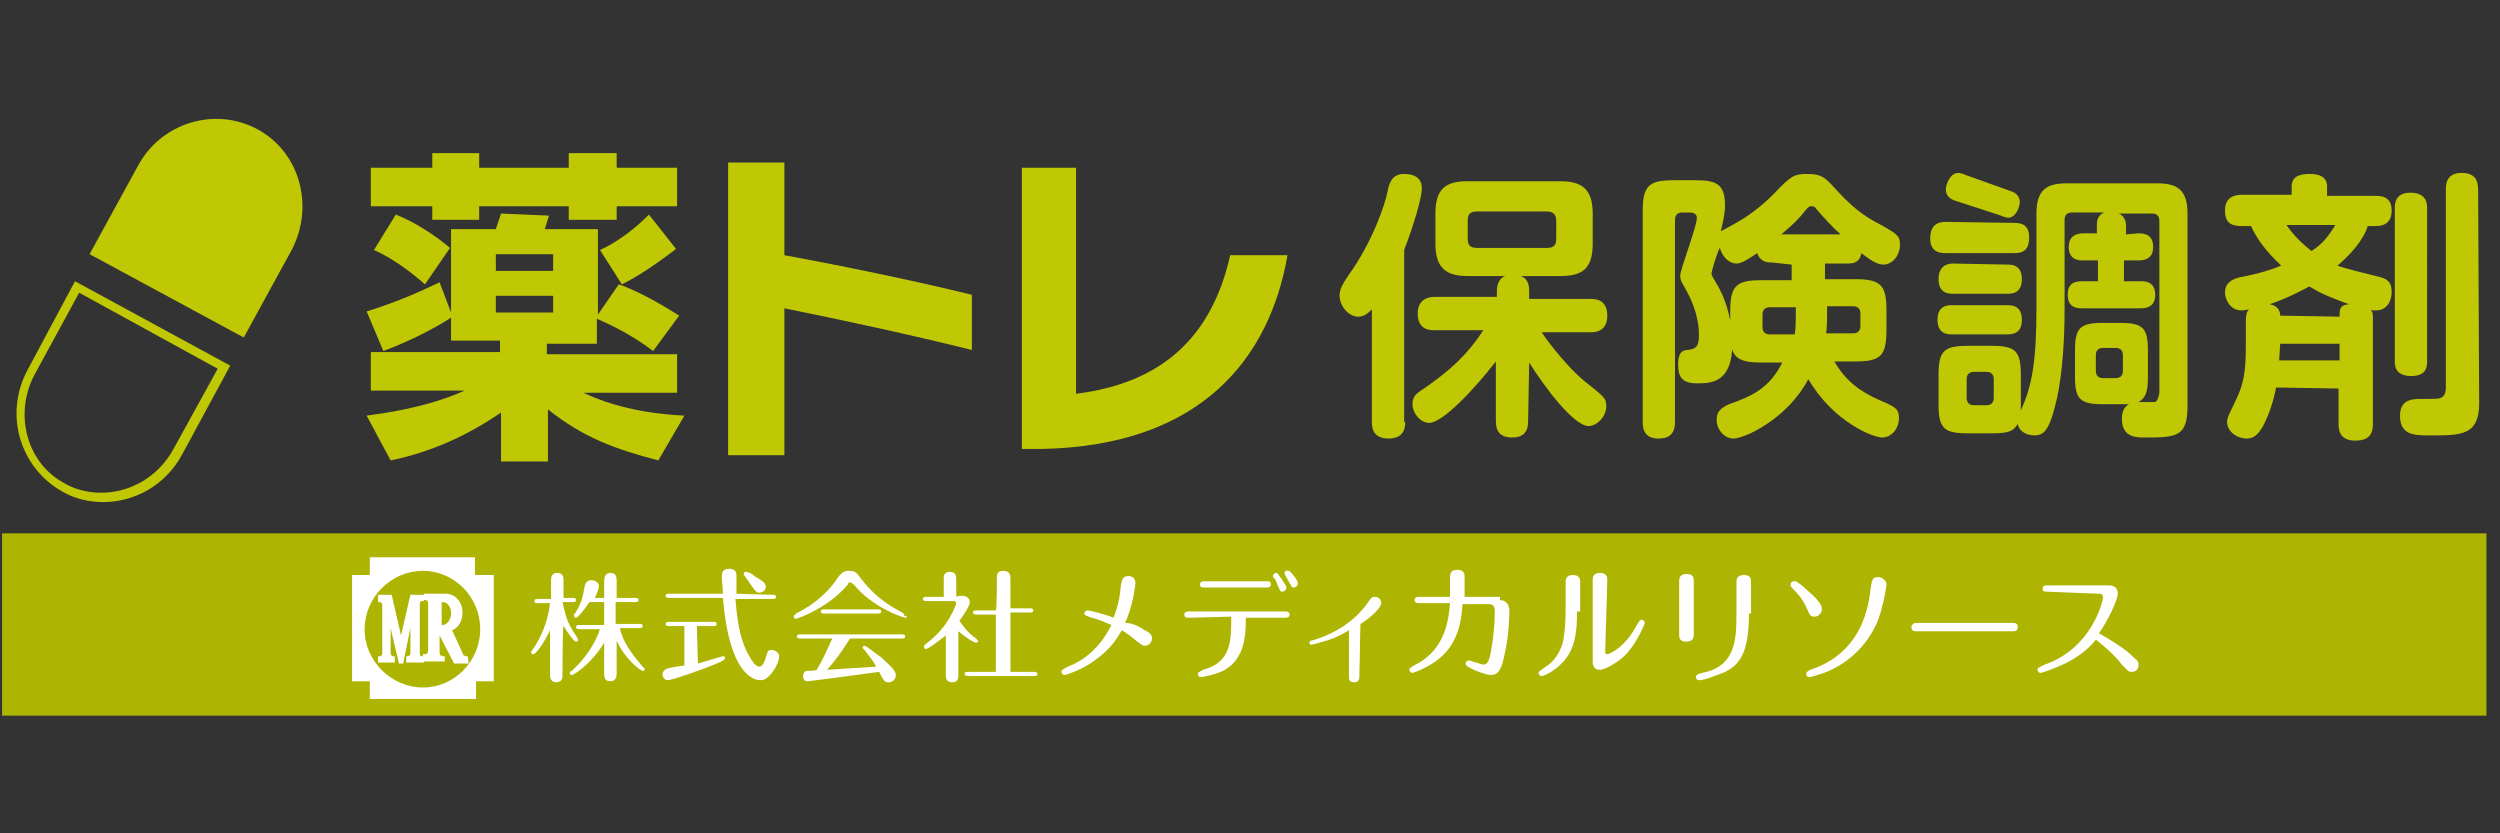
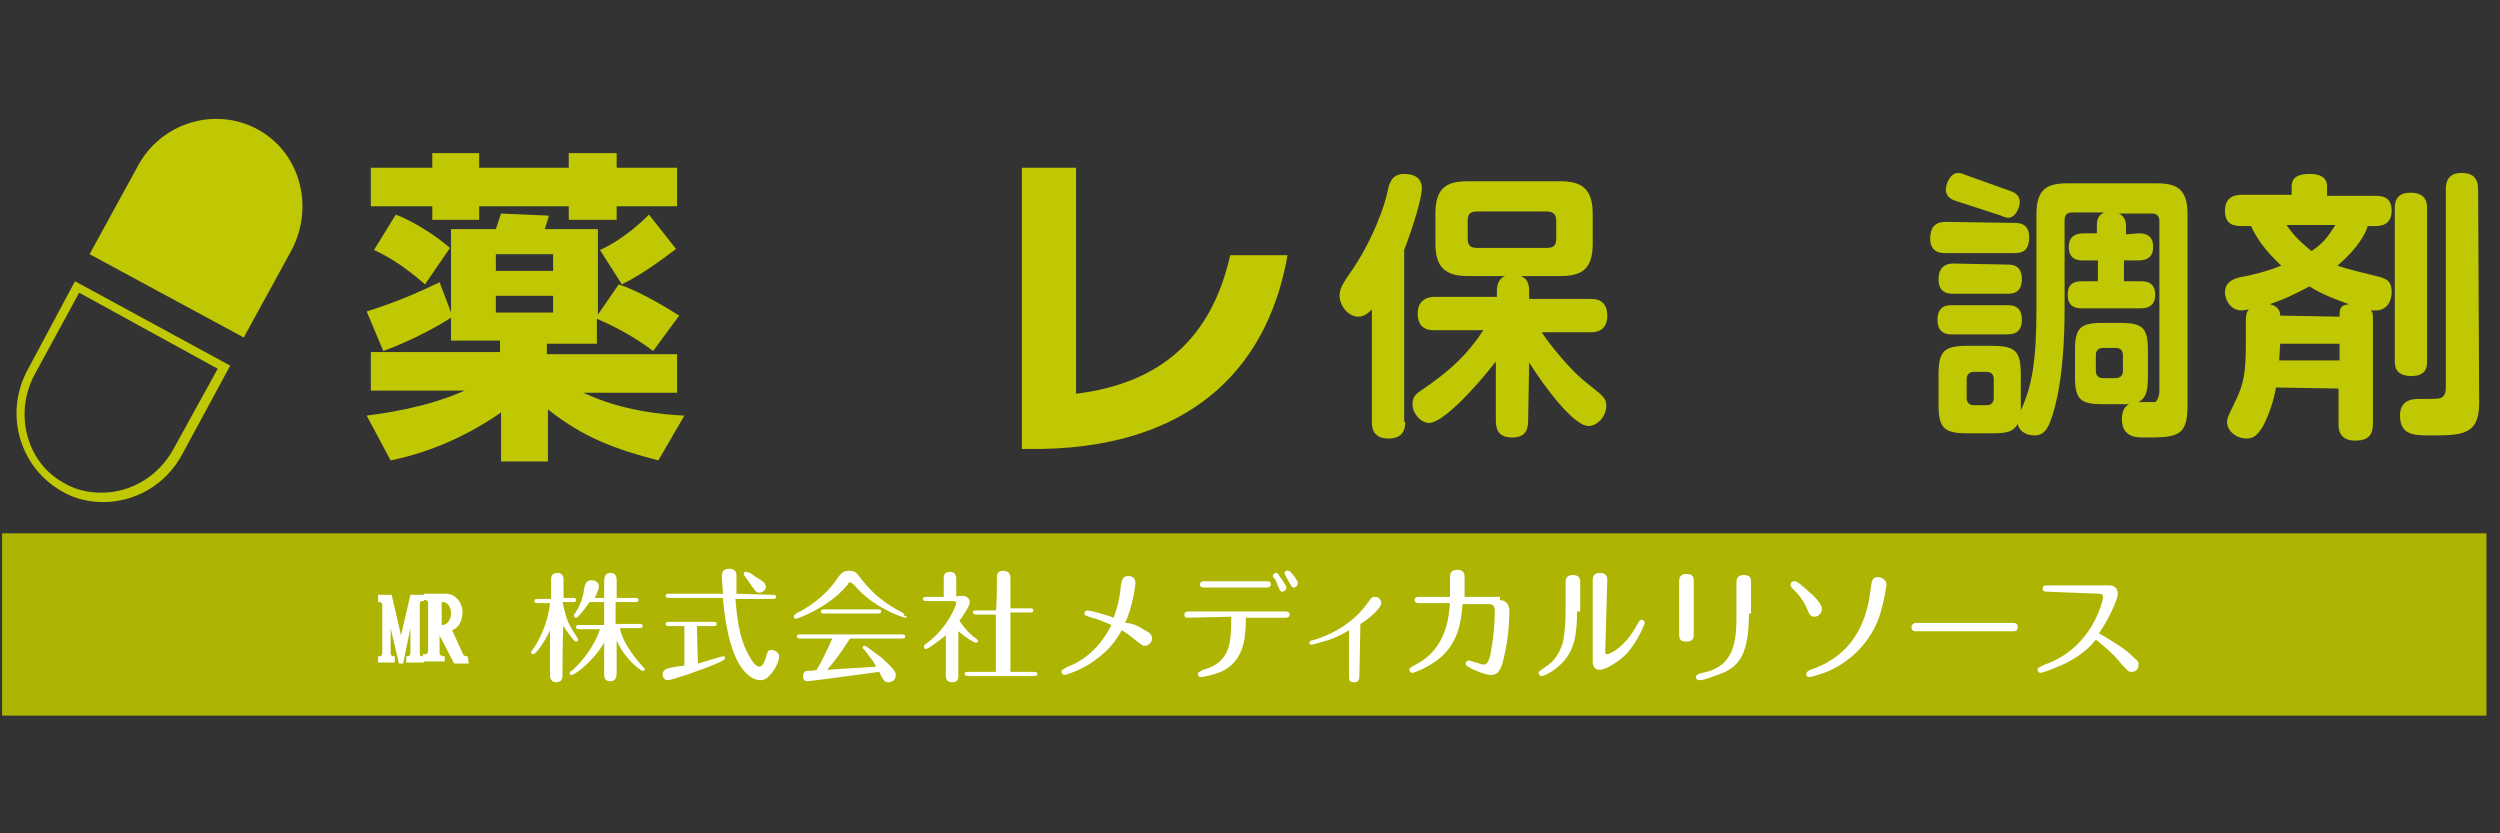
<svg xmlns="http://www.w3.org/2000/svg" version="1.1" id="レイヤー_1" x="0px" y="0px" width="240px" height="80px" viewBox="0 0 240 80" style="enable-background:new 0 0 240 80;" xml:space="preserve">
  <rect x="0" y="0" width="240" height="80" fill="#333333" stroke="none" />
  <style type="text/css">
	.st0{fill:none;stroke:#F29600;stroke-linecap:round;stroke-miterlimit:10;}
	.st1{fill:#F29600;}
	
		.st2{fill:none;stroke:url(#SVGID_00000096043712748003018480000014782647990119865509_);stroke-width:0.709;stroke-linecap:round;stroke-miterlimit:10;}
	.st3{fill:#004492;}
	.st4{fill:none;stroke:#37A0DA;stroke-width:0.709;stroke-linecap:round;stroke-miterlimit:10;}
	.st5{fill:#37A0DA;}
	.st6{fill:none;stroke:#00BECA;stroke-linecap:round;stroke-miterlimit:10;}
	.st7{fill:#00BECA;}
	.st8{fill:none;stroke:#00695F;stroke-width:0.709;stroke-linecap:round;stroke-miterlimit:10;}
	.st9{fill:#00695F;}
	.st10{fill:#939494;}
	.st11{fill:#036EB7;}
	.st12{fill:url(#SVGID_00000002358367008406620530000003577868055521304199_);}
	.st13{fill:url(#SVGID_00000061471439818242292360000015392916631940741816_);}
	.st14{fill:url(#SVGID_00000112632459462648647250000002759407564981609654_);}
	.st15{fill:url(#SVGID_00000169537815962116313720000004932327733400335767_);}
	.st16{fill:url(#SVGID_00000068666959295135416940000009867654657580339641_);}
	.st17{fill:url(#SVGID_00000092439760786577562830000012542923417850070714_);}
	.st18{fill:url(#SVGID_00000031166709763069843850000004224895651674238398_);}
	.st19{fill:url(#SVGID_00000041980662982688575430000006962478794028874420_);}
	.st20{fill:#0068B6;}
	.st21{fill:#9E9E9F;}
	.st22{fill:#4C4948;}
	.st23{fill:#D3A900;}
	.st24{fill:#231815;}
	.st25{fill:#4C98C0;}
	.st26{fill:#5DB6E7;}
	.st27{fill:#F9BE00;}
	.st28{fill:#FABE00;}
	.st29{fill:#002C7D;}
	.st30{fill:url(#SVGID_00000166656234544752140870000013389229321801339034_);}
	.st31{fill:url(#SVGID_00000173161788034265985320000002318375501252661939_);}
	.st32{fill:url(#SVGID_00000085231944925600633860000002599686519932083115_);}
	.st33{fill:url(#SVGID_00000167354882494560610010000017065539358858793363_);}
	.st34{fill:url(#SVGID_00000118367032232905409530000006405432534587277977_);}
	.st35{fill:url(#SVGID_00000137819418091418227790000015479351392116433028_);}
	.st36{fill:#F39800;}
	.st37{fill:#FFFFFF;}
	.st38{clip-path:url(#SVGID_00000046308680797260140730000017661709498959847862_);}
	.st39{fill-rule:evenodd;clip-rule:evenodd;fill:#4E93C9;}
	.st40{fill-rule:evenodd;clip-rule:evenodd;fill:#5294C7;}
	.st41{fill:none;stroke:#22ABA3;stroke-linecap:round;stroke-linejoin:round;}
	.st42{fill:none;stroke:#22ABA3;stroke-linecap:round;}
	.st43{fill:none;stroke:#4E93C9;stroke-linecap:round;stroke-linejoin:round;}
	.st44{fill:none;stroke:#4E93C9;stroke-linecap:round;}
	.st45{clip-path:url(#SVGID_00000018945972553715804600000010574725411266452371_);}
	.st46{fill:none;stroke:#FFFFFF;stroke-width:0.567;stroke-miterlimit:10;}
	.st47{fill:none;stroke:#FFFFFF;stroke-width:0.567;stroke-linecap:round;stroke-linejoin:round;stroke-miterlimit:10;}
	.st48{fill:#D7A400;}
	.st49{fill:#82C1EA;}
	.st50{fill:none;stroke:#82C1EA;stroke-linecap:round;stroke-linejoin:round;stroke-miterlimit:10;}
	.st51{fill:none;stroke:#EE86A1;stroke-width:1.5;stroke-linecap:round;stroke-linejoin:round;stroke-miterlimit:10;}
	.st52{fill:#D4A900;}
	.st53{fill:none;stroke:#FFFFFF;stroke-width:0.5;stroke-linecap:round;stroke-linejoin:round;stroke-miterlimit:10;}
	.st54{fill:none;stroke:#D4A900;stroke-width:1.5;stroke-linecap:round;stroke-linejoin:round;stroke-miterlimit:10;}
	.st55{fill:none;stroke:#FFFFFF;stroke-width:0.75;stroke-linecap:round;stroke-linejoin:round;stroke-miterlimit:10;}
	.st56{fill:none;stroke:#D4A900;stroke-width:1.5;stroke-miterlimit:10;}
	.st57{fill:none;stroke:#D4A900;stroke-width:1.75;stroke-miterlimit:10;}
	.st58{fill:#FFFFFF;stroke:#FFFFFF;stroke-width:0.5;stroke-linecap:round;stroke-linejoin:round;stroke-miterlimit:10;}
	.st59{fill:#FFFFFF;stroke:#FFFFFF;stroke-width:0.1;stroke-linecap:round;stroke-linejoin:round;stroke-miterlimit:10;}
	.st60{fill:#ADADAD;}
	.st61{fill:#3F8BFA;}
	.st62{fill:none;stroke:#E0E0E0;}
	.st63{fill:#929293;}
	.st64{fill:#ABABAB;}
	.st65{fill:#AAC507;}
	.st66{fill:#C0C804;}
	.st67{fill:#ADB502;}
</style>
  <g id="yakutore_x5F_mr_00000006685405792831651740000005352854473772892339_">
    <g>
      <g>
        <path class="st66" d="M43.3,30.5c-1.4,0.9-3.8,2.2-6.5,3.2l-1.6-3.8c3.2-1,5.3-2,7-2.8l1.1,2.9v-8h4.3c0.2-0.6,0.4-1.2,0.5-1.5     l4.6,0.2c-0.1,0.3-0.2,0.7-0.4,1.3h5.1v8.2l2-2.9c2.1,0.7,4.7,2.3,5.8,3l-2.5,3.4c-2.2-1.7-4.7-2.8-5.4-3.1v2.4h-4.8V34H65v3.7     H56c3.8,1.8,7.8,2.1,9.7,2.2l-2.5,4.3C59,43.1,56,42,52.6,39.3v5h-4.5v-4.7c-3.2,2.2-6.7,3.8-10.6,4.6l-2.3-4.3     c1.4-0.2,5.6-0.7,9.4-2.4h-9v-3.7h12.4v-1.1h-4.7V30.5z M41.5,14.7H46v1.4h8.6v-1.4h4.6v1.4H65v3.7h-5.8v1.3h-4.6v-1.3H46v1.3     h-4.5v-1.3h-5.9v-3.7h5.9V14.7z M38,20.6c1.8,0.7,3.8,2,5.2,3.2l-2.4,3.5c-1.5-1.3-3.1-2.5-4.9-3.3L38,20.6z M47.6,24.4v1.6h5.5     v-1.6C53.1,24.4,47.6,24.4,47.6,24.4z M47.6,28.4V30h5.5v-1.6H47.6z M64.9,23.9c-0.7,0.5-2.8,2.2-5.2,3.4L57.6,24     c2.4-1.1,4.2-2.9,4.7-3.4L64.9,23.9z" />
-         <path class="st66" d="M75.3,29.6v14.1h-5.4V15.6h5.4v8.9c6,1.1,12.7,2.5,18,3.8v5.3C87.7,32.2,80.8,30.7,75.3,29.6z" />
        <path class="st66" d="M100,43.1h-1.9v-27h5.2v21.7c8.1-1,13-5.3,14.8-13.3h5.5C121.9,34.3,115.4,42.8,100,43.1z" />
      </g>
      <g>
        <g>
          <path class="st66" d="M7.6,28.1l13.3,7.3l-4.3,7.8c-1.4,2.5-4,4.1-6.9,4.1c-1.2,0-2.5-0.3-3.5-0.9c-3.6-1.9-4.9-6.6-2.9-10.4      L7.6,28.1 M7.2,27l-4.6,8.6C0.4,39.8,1.9,44.9,6,47.2c1.2,0.7,2.6,1,3.9,1c3,0,6-1.6,7.6-4.6l4.6-8.5L7.2,27L7.2,27z" />
        </g>
        <path class="st66" d="M24.7,12.4c-4.1-2.2-9.3-0.6-11.5,3.6l-4.6,8.4l14.8,8L28,24C30.2,19.8,28.8,14.6,24.7,12.4z" />
      </g>
      <g>
        <path class="st66" d="M134.9,40.5c0,0.4,0,1.6-1.6,1.6c-1.6,0-1.6-1.2-1.6-1.6V29.7c-0.3,0.3-0.7,0.7-1.3,0.7c-1,0-1.8-1.1-1.8-2     c0-0.7,0.3-1.1,0.8-1.9c2.4-3.3,3.6-7,3.8-8.1s0.6-1.7,1.6-1.7c0.7,0,1.7,0.2,1.7,1.4c0,0.8-0.7,3.3-1.7,5.9V40.5z M146.7,40.4     c0,0.4,0,1.6-1.5,1.6c-1.2,0-1.6-0.6-1.6-1.6v-5.7c-2,2.6-5.1,5.9-6.4,5.9c-0.8,0-1.6-0.9-1.6-1.8c0-0.7,0.3-1,1.1-1.5     c2.6-1.8,4.2-3.3,5.7-5.6h-4.7c-0.4,0-1.6,0-1.6-1.6c0-1.2,0.8-1.6,1.6-1.6h6V28c0-0.3,0-1.2,0.8-1.5h-3.6     c-2.1,0-3.1-0.8-3.1-3.1v-2.9c0-2.4,1-3.1,3.1-3.1h8.9c2,0,3.1,0.7,3.1,3.1v2.9c0,2.4-1,3.1-3.1,3.1h-3.8     c0.8,0.3,0.8,1.1,0.8,1.5v0.7h5.9c0.4,0,1.6,0,1.6,1.6c0,1.5-1.1,1.6-1.6,1.6H148c1,1.5,2.8,3.6,4,4.6c2,1.6,2.2,1.7,2.2,2.5     c0,1-0.9,1.9-1.7,1.9c-1.4,0-4.2-3.7-5.7-6.1L146.7,40.4L146.7,40.4z M149.4,21.2c0-0.6-0.3-0.9-0.9-0.9h-6.7     c-0.7,0-0.9,0.3-0.9,0.9v1.7c0,0.7,0.3,0.9,0.9,0.9h6.7c0.7,0,0.9-0.3,0.9-0.9V21.2z" />
-         <path class="st66" d="M170.1,25.2c-0.4,0-1.1,0-1.4-0.9c-1.2,0.8-1.6,1-2,1c-0.6,0-1.3-0.5-1.6-1.5c-0.2,0.3-0.8,2.2-0.8,2.5     c0,0.2,0.7,1.2,0.8,1.5c0.7,1.3,1.2,3.2,1.2,5.2c0,3.8-2.1,3.8-3.4,3.8c-1.5,0-1.8-0.7-1.8-1.8c0-1,0.3-1.4,0.9-1.4     c0.9-0.1,1.1-0.4,1.1-1.5c0-1.4-0.5-2.9-1.1-4c-0.4-0.8-0.7-1.1-0.7-1.6c0-0.7,1.6-4.7,1.6-5.6c0-0.4-0.4-0.5-0.7-0.5h-0.7     c-0.4,0-0.7,0.2-0.7,0.7v19.4c0,1.1-0.5,1.6-1.6,1.6c-1.5,0-1.5-1.2-1.5-1.6V20.3c0-2.5,0.6-3,3-3h2c2,0,2.9,0.3,2.9,2.4     c0,0.9-0.2,1.6-0.4,2.5c0.2-0.1,1.5-0.8,1.8-1c0.9-0.5,2.2-1.5,3.2-2.5c1.7-1.8,2-2,3.3-2c1.1,0,1.6,0.2,2.4,1.1     c1.8,2,2.9,2.9,4.7,3.8c1.6,0.9,1.8,1.1,1.8,1.9c0,1-0.7,1.9-1.6,1.9c-0.5,0-1.1-0.3-2.1-1.1c-0.2,1-0.9,1-1.4,1h-2.1v1.5h2.9     c2.5,0,3,0.6,3,3v1.9c0,2.5-0.6,3-3,3h-2c1.1,1.9,2.5,2.9,4.3,3.7c1.7,0.7,1.9,0.9,1.9,1.8c0,0.9-0.7,1.8-1.6,1.8     c-0.9,0-4.7-1.5-7.1-5.6c-2,3.8-6.1,5.7-7.2,5.7c-0.8,0-1.6-0.8-1.6-1.8c0-0.7,0.3-1.1,1.2-1.5c2.3-0.8,3.9-1.6,5.1-4h-2     c-2.5,0-3-0.6-3-3v-1.9c0-2.5,0.6-3,3-3h2.9v-1.5L170.1,25.2L170.1,25.2z M172.4,29.5h-2.5c-0.4,0-0.7,0.2-0.7,0.7v1.2     c0,0.4,0.2,0.7,0.7,0.7h2.4c0.1-0.7,0.1-1.4,0.1-2V29.5z M176.7,22.5c-0.8-0.7-1.6-1.6-2.3-2.4c-0.2-0.3-0.3-0.3-0.5-0.3     s-0.2,0-0.5,0.3c-0.7,0.9-1.2,1.4-2.4,2.4H176.7z M175.4,30c0,0.6,0,1.5-0.1,2h2.6c0.4,0,0.7-0.2,0.7-0.7v-1.2     c0-0.4-0.2-0.7-0.7-0.7h-2.5V30z" />
        <path class="st66" d="M193.4,21.4c0.7,0,1.4,0.2,1.4,1.4c0,1.3-0.7,1.5-1.4,1.5h-6.6c-0.4,0-1.5,0-1.5-1.4c0-1.1,0.5-1.6,1.5-1.6     L193.4,21.4L193.4,21.4z M192.7,25.4c0.4,0,1.4,0,1.4,1.4c0,1.4-1,1.4-1.4,1.4h-5.2c-0.4,0-1.4,0-1.4-1.4c0-1.4,1-1.5,1.4-1.5     L192.7,25.4L192.7,25.4z M192.7,29.3c0.4,0,1.4,0,1.4,1.4c0,1.4-1,1.4-1.5,1.4h-5.2c-0.4,0-1.4,0-1.4-1.4c0-1.4,1-1.4,1.4-1.4     H192.7z M205.3,22.4c0.7,0,1.4,0.2,1.4,1.3c0,1-0.6,1.3-1.4,1.3h-1.4v2h1.6c0.4,0,1.4,0,1.4,1.3c0,1.2-0.9,1.3-1.4,1.3h-5.6     c-0.6,0-1.4-0.1-1.4-1.3c0-1,0.5-1.3,1.4-1.3h1.5v-2H200c-0.4,0-1.4,0-1.4-1.3c0-1.1,0.8-1.3,1.4-1.3h1.3v-0.7c0-0.4,0-1,0.7-1.3     h-3.1c-0.4,0-0.7,0.2-0.7,0.7v8.6c0,2.9-0.2,6-0.7,8.4c-0.7,3.1-1.2,3.7-2.2,3.7c-0.5,0-1.4-0.2-1.6-1.1     c-0.4,0.7-0.9,0.9-2.5,0.9h-2.3c-2.3,0-2.8-0.5-2.8-2.8V36c0-2.3,0.5-2.8,2.8-2.8h2.3c2.3,0,2.8,0.5,2.8,2.8v2.8     c0,0.2,0,0.2,0,0.6c1.1-2.4,1.5-4.8,1.5-9.9v-9c0-2.3,1-2.9,2.9-2.9h8.7c1.9,0,2.9,0.6,2.9,2.9V39c0,3-1.1,3-4.3,3     c-0.9,0-2-0.2-2-1.8c0-1,0.5-1.3,0.7-1.4c-0.4,0-0.5,0-0.7,0h-1.9c-2.1,0-2.6-0.5-2.6-2.6v-2.6c0-2.1,0.5-2.6,2.6-2.6h1.8     c2.1,0,2.6,0.5,2.6,2.6v2.6c0,1.4-0.2,2-0.9,2.4c0.2,0,1.4,0,1.6,0c0.2-0.1,0.4-0.6,0.4-1V21.2c0-0.4-0.2-0.7-0.7-0.7h-3.2     c0.7,0.3,0.7,1,0.7,1.3v0.7L205.3,22.4L205.3,22.4z M192.9,18.3c0.7,0.2,1,0.6,1,1.1s-0.4,1.5-1.1,1.5c-0.2,0-0.5-0.1-0.7-0.2     l-4.3-1.4c-0.7-0.2-1-0.6-1-1.1s0.4-1.6,1.2-1.6c0.2,0,0.5,0.1,0.7,0.2L192.9,18.3z M191.4,36.4c0-0.4-0.2-0.7-0.7-0.7h-1.2     c-0.4,0-0.7,0.2-0.7,0.7v1.8c0,0.4,0.2,0.7,0.7,0.7h1.2c0.4,0,0.7-0.2,0.7-0.7V36.4z M203.8,34.1c0-0.4-0.2-0.7-0.7-0.7h-1.2     c-0.4,0-0.7,0.2-0.7,0.7v1.5c0,0.4,0.2,0.7,0.7,0.7h1.2c0.4,0,0.7-0.2,0.7-0.7V34.1z" />
        <path class="st66" d="M218.5,37.2c-0.2,1.1-0.6,2.5-1.3,3.8c-0.5,0.8-0.9,1.1-1.5,1.1c-1,0-1.9-0.7-1.9-1.6c0-0.5,0.4-1.1,0.8-2     c0.8-1.6,1-2.8,1-5.4v-2.3c0-0.6,0.1-0.9,0.3-1.1c-0.5,0.1-0.6,0.1-0.7,0.1c-1.2,0-1.6-1.2-1.6-1.7c0-0.9,0.6-1.3,1.5-1.5     c1.7-0.3,3.2-0.8,3.9-1.1c-1.6-1.5-2.4-2.7-2.9-3.8h-0.9c-1,0-1.6-0.3-1.6-1.5c0-1.4,1.1-1.5,1.6-1.5h4.8v-0.8     c0-1.1,1-1.2,1.8-1.2c0.7,0,1.6,0.2,1.6,1.2v0.9h4.7c0.7,0,1.5,0.2,1.5,1.4c0,0.3,0,1.5-1.5,1.5h-0.8c-0.2,0.7-0.9,2.1-2.9,3.8     c0.8,0.3,2.5,0.7,4.1,1.1c0.7,0.2,1.1,0.5,1.1,1.4c0,1.1-0.6,1.8-1.5,1.8c-0.2,0-0.2,0-0.5,0c0.2,0.2,0.2,0.3,0.2,0.9v10     c0,1.1-0.5,1.6-1.7,1.6c-1.6,0-1.6-1.2-1.6-1.6v-3.4L218.5,37.2L218.5,37.2z M224.6,30.4c0-0.7,0-1.1,0.9-1.2     c-2-0.7-3-1.2-3.8-1.7c-0.6,0.3-2,1.1-3.8,1.7c0.9,0.2,1,0.8,1,1.1L224.6,30.4L224.6,30.4z M218.9,33c0,0.2-0.1,1.3-0.1,1.6h5.8     V33H218.9z M219.5,21.6c0.7,1,1.3,1.6,2.4,2.5c1.1-0.7,1.6-1.4,2.3-2.5H219.5z M233,34.7c0,0.4,0,1.4-1.5,1.4     c-1.5,0-1.6-0.9-1.6-1.4V20c0-0.4,0-1.5,1.5-1.5c1.6,0,1.6,1.1,1.6,1.5V34.7z M238,38.7c0,3.1-1.7,3.1-4.7,3.1     c-1.5,0-2.9,0-2.9-1.9c0-1.4,1-1.6,1.8-1.6c1.4,0,1.9,0,2.1-0.1c0.3-0.1,0.5-0.4,0.5-1v-19c0-0.4,0-1.6,1.5-1.6     c1.2,0,1.6,0.6,1.6,1.6L238,38.7L238,38.7z" />
      </g>
      <rect x="0.2" y="51.2" class="st67" width="238.5" height="17.5" />
      <g>
        <g>
-           <path class="st37" d="M45.6,55.2v-1.7H35.5v1.7h-1.7v10.2h1.7v1.7h10.2v-1.7h1.7V55.2H45.6z M40.6,66c-3,0-5.6-2.5-5.6-5.6      c0-3,2.5-5.6,5.6-5.6c3,0,5.5,2.5,5.5,5.6S43.6,66,40.6,66z" />
          <path class="st37" d="M40.3,62.6V58l0,0c0-0.2,0-0.2,0.2-0.3c0.1,0,0.1,0,0.2,0v-0.6h-1.3l0,0l0,0l-0.9,3.9l-0.9-3.9l0,0l0,0      h-1.3v0.7l0,0l0,0c0.1,0,0.2,0,0.2,0c0.2,0.1,0.2,0.2,0.2,0.3l0,0v4.5l0,0l0,0c0,0.2,0,0.3-0.2,0.4c-0.1,0-0.1,0-0.2,0v0.6l0,0      l0,0h1.6V63c-0.1,0-0.2,0-0.2,0c-0.2-0.1-0.2-0.2-0.2-0.4l0,0l0,0v-2.3l0.8,3.4l0,0l0,0h0.4l0,0l0,0l0.7-3.4v2.3l0,0l0,0      c0,0.2,0,0.3-0.2,0.4c-0.1,0-0.1,0-0.2,0v0.6h0.5h0.8h0.4V63c-0.1,0-0.1,0-0.2,0C40.3,63,40.3,62.8,40.3,62.6L40.3,62.6      L40.3,62.6z M37.4,60.1L37.4,60.1L37.4,60.1L37.4,60.1z" />
          <path class="st37" d="M44.9,63L44.9,63c-0.1,0-0.1,0-0.2,0c-0.1,0-0.1-0.1-0.2-0.1l0,0l0,0l0,0l-1.1-2.4c0.6-0.2,1-0.9,1-1.7      c0-1-0.7-1.8-1.6-1.8l0,0h-0.6h-0.7h-0.8v0.6c0.1,0,0.2,0,0.2,0c0.2,0.1,0.2,0.2,0.2,0.3l0,0v4.5l0,0l0,0c0,0.2,0,0.3-0.2,0.4      c-0.1,0-0.1,0-0.2,0h-0.1v0.7h2.1V63h-0.1c-0.1,0-0.1,0-0.1,0c-0.3-0.1-0.3-0.2-0.3-0.4l0,0l0,0V61l1.4,2.7l0,0l0,0H45L44.9,63      L44.9,63z M42.4,58L42.4,58c0-0.1,0-0.1,0-0.2h0.1c0.5,0,0.8,0.5,0.8,1.1c0,0.6-0.4,1.1-0.8,1.1h-0.1V58z" />
        </g>
        <g>
          <path class="st37" d="M54,64.8c0,0.2,0,0.7-0.6,0.7s-0.6-0.6-0.6-0.7v-4.3c-0.4,0.9-1.3,2.3-1.6,2.3c-0.2,0-0.2-0.1-0.2-0.2      c0-0.1,0-0.1,0.1-0.2c0.6-0.8,1.5-2.5,1.7-4.5h-1.2c-0.1,0-0.3,0-0.3-0.2c0-0.2,0.2-0.2,0.3-0.2h1.3v-1.8c0-0.2,0-0.7,0.6-0.7      s0.6,0.5,0.6,0.7v1.7h0.9c0.1,0,0.3,0,0.3,0.2c0,0.2-0.2,0.2-0.3,0.2H54c0.2,0.8,0.3,1.6,0.9,2.6c0.1,0.2,0.6,0.9,0.6,1      c0,0.2-0.2,0.2-0.2,0.2c-0.2,0-0.9-1-1.2-1.5C54,60.2,54,64.8,54,64.8z M58,61.7c-1.2,2-2.9,3.1-3.1,3.1c-0.2,0-0.2-0.1-0.2-0.2      c0-0.1,0.1-0.2,0.2-0.2c1.2-1.1,2.2-2.5,2.7-4h-2c-0.1,0-0.3,0-0.3-0.2s0.2-0.2,0.3-0.2H58v-2.2h-1.4c-0.5,0.7-1.1,1.5-1.3,1.5      s-0.2-0.2-0.2-0.2c0-0.1,0-0.2,0.1-0.2c0.7-1.1,0.8-1.9,0.9-2.5c0.1-0.4,0.2-0.7,0.7-0.7c0.3,0,0.7,0.2,0.7,0.6      c0,0.2-0.2,0.7-0.4,1.1H58v-1.6c0-0.4,0.1-0.8,0.6-0.8c0.6,0,0.6,0.5,0.6,0.8v1.6H61c0.1,0,0.3,0,0.3,0.2c0,0.2-0.2,0.2-0.3,0.2      h-1.9v2.1h2.3c0.1,0,0.3,0,0.3,0.2c0,0.2-0.2,0.2-0.3,0.2h-1.9c0.2,0.9,0.7,2,2.2,3.7c0.2,0.2,0.2,0.2,0.2,0.2      c0,0.2-0.1,0.2-0.2,0.2c-0.2,0-1.7-1.1-2.5-2.9v3.1c0,0.4-0.1,0.8-0.6,0.8S58,65.1,58,64.7C58,64.7,58,61.7,58,61.7z" />
          <path class="st37" d="M67,63.7c0.4-0.1,2.3-0.7,2.4-0.7c0.2,0,0.2,0.1,0.2,0.2s-0.1,0.2-0.8,0.5c-1.4,0.6-4.3,1.6-4.7,1.6      c-0.3,0-0.5-0.3-0.5-0.6c0-0.2,0.2-0.4,0.4-0.5s1.5-0.3,1.7-0.3v-3.8h-1.5c-0.1,0-0.3,0-0.3-0.2s0.2-0.2,0.3-0.2h4.3      c0.1,0,0.3,0,0.3,0.2s-0.2,0.2-0.3,0.2h-1.6L67,63.7L67,63.7z M74.2,57.1c0.1,0,0.3,0,0.3,0.2c0,0.2-0.2,0.2-0.3,0.2h-3.6      c0.1,0.9,0.2,3.7,1.4,5.6c0.1,0.2,0.5,0.9,0.9,0.9c0.2,0,0.4-0.2,0.6-0.8c0.2-0.7,0.2-0.8,0.6-0.8c0.2,0,0.7,0.2,0.7,0.6      c0,0,0,0.7-0.7,1.6c-0.2,0.2-0.5,0.7-1.1,0.7c-0.6,0-3-0.5-3.6-7.9h-5.2c-0.2,0-0.3-0.1-0.3-0.2c0-0.2,0.2-0.2,0.3-0.2h5.2      c0-0.5-0.1-1.1-0.1-1.7c0-0.2,0-0.7,0.7-0.7c0.7,0,0.7,0.5,0.7,0.7c0,0.7,0,1.1,0,1.7L74.2,57.1L74.2,57.1z M72.9,56.9      c-0.3,0-0.4-0.2-0.7-0.6c-0.2-0.3-0.5-0.7-0.7-1c-0.1-0.1-0.1-0.2-0.1-0.2c0-0.2,0.1-0.2,0.2-0.2c0.2,0,0.7,0.2,0.8,0.4      c1.1,0.6,1.1,0.8,1.1,1C73.6,56.6,73.2,56.9,72.9,56.9z" />
          <path class="st37" d="M86.9,59.3c-0.2,0-2.8-0.9-4.5-2.7c-0.2-0.2-0.4-0.5-0.6-0.6c0,0-0.1-0.1-0.2-0.1c-0.1,0-0.2,0.1-0.2,0.2      c-1.8,2.2-4.8,3.3-5,3.3c-0.2,0-0.2-0.2-0.2-0.2c0-0.2,0.2-0.2,0.2-0.3c1.9-0.9,3.3-2.3,4-3.4c0.5-0.7,0.8-0.7,1.1-0.7      c0.7,0,0.7,0.2,1.2,0.8c1.6,2.1,3.4,2.9,3.9,3.2c0.2,0.1,0.2,0.2,0.2,0.3C87.2,59.2,87.1,59.3,86.9,59.3z M76.9,61.3      c-0.2,0-0.4,0-0.4-0.2c0-0.2,0.2-0.2,0.4-0.2h9.6c0.2,0,0.4,0,0.4,0.2c0,0.2-0.2,0.2-0.4,0.2h-4.9c-0.9,1.4-1.4,2.1-2.2,3      c1.5-0.1,3-0.2,4.7-0.3c-0.2-0.5-0.6-0.9-1.1-1.6c-0.1-0.1-0.2-0.2-0.2-0.2c0-0.2,0.2-0.2,0.2-0.2c0.2,0,1.1,0.8,1.6,1.1      c0.6,0.6,1.4,1.2,1.4,1.7c0,0.4-0.3,0.7-0.7,0.7s-0.5-0.2-0.9-1c-2.9,0.4-6.7,0.9-6.9,0.9c-0.3,0-0.4-0.2-0.4-0.5      c0-0.2,0.1-0.5,0.4-0.5c0.2,0,0.7,0,0.9-0.1c0.5-0.8,1-1.9,1.5-3L76.9,61.3L76.9,61.3z M84.2,58.5c0.2,0,0.4,0,0.4,0.2      c0,0.2-0.2,0.2-0.4,0.2h-5c-0.2,0-0.4,0-0.4-0.2c0-0.2,0.2-0.2,0.4-0.2H84.2z" />
          <path class="st37" d="M92.4,57.2c0.3,0,0.7,0.2,0.7,0.6c0,0.4-0.7,1.4-1,1.8c0.2,0.2,0.6,1,1.6,1.7c0.1,0.1,0.2,0.2,0.2,0.2      c0,0.2-0.2,0.2-0.2,0.2c-0.2,0-1-0.5-1.7-1.1v4.2c0,0.3,0,0.7-0.6,0.7s-0.6-0.5-0.6-0.7v-3.8c-0.9,0.7-1.7,1.3-1.9,1.3      c-0.2,0-0.2-0.2-0.2-0.2c0-0.2,0.1-0.2,0.2-0.3c2.2-1.6,2.9-3.8,2.9-3.9s-0.2-0.2-0.2-0.2H89c-0.2,0-0.4,0-0.4-0.2      s0.2-0.2,0.4-0.2h1.6v-1.7c0-0.3,0-0.7,0.6-0.7c0.6,0,0.6,0.5,0.6,0.7v1.7C91.8,57.2,92.4,57.2,92.4,57.2z M95.7,55.5      c0-0.3,0-0.7,0.6-0.7c0.7,0,0.7,0.5,0.7,0.7v2.9h1.9c0.1,0,0.3,0,0.3,0.2s-0.2,0.2-0.3,0.2h-1.9v5.7h2.2c0.1,0,0.4,0,0.4,0.2      c0,0.2-0.2,0.2-0.4,0.2H93c-0.1,0-0.4,0-0.4-0.2c0-0.2,0.2-0.2,0.4-0.2h2.6V59h-1.8c-0.1,0-0.4,0-0.4-0.2c0-0.2,0.2-0.2,0.4-0.2      h1.8C95.7,58.5,95.7,55.5,95.7,55.5z" />
          <path class="st37" d="M109.9,60.5c0.4,0.2,0.7,0.4,0.7,0.8c0,0.3-0.3,0.7-0.7,0.7c-0.2,0-0.3-0.1-0.7-0.4      c-0.5-0.4-1-0.8-1.5-1.1c-0.6,1-1.1,1.8-2.6,2.9c-1.2,0.9-2.8,1.4-2.9,1.4c-0.2,0-0.3-0.2-0.3-0.3c0-0.2,0.1-0.2,0.6-0.5      c1.9-0.7,3.3-2.2,4.2-4c-0.7-0.3-1.4-0.6-1.9-0.7c-0.5-0.2-0.7-0.2-0.7-0.4c0-0.2,0.2-0.3,0.3-0.3c0.2,0,1.8,0.4,2.5,0.7      c0.3-0.8,0.6-1.7,0.7-3.1c0.1-0.4,0.1-0.9,0.7-0.9c0.4,0,0.7,0.2,0.7,0.7c0,0.2-0.3,2.4-1,3.8C108.8,59.8,109.4,60.2,109.9,60.5      z" />
          <path class="st37" d="M114.1,59.3c-0.2,0-0.4,0-0.4-0.3s0.3-0.3,0.4-0.3h9.3c0.1,0,0.4,0,0.4,0.3s-0.3,0.3-0.4,0.3h-3.8      c0,2-0.2,3.9-2,5c-0.9,0.5-2.2,0.7-2.3,0.7c-0.2,0-0.3-0.1-0.3-0.3s0.2-0.2,0.5-0.4c2.7-0.7,2.7-2.8,2.7-5.1L114.1,59.3      L114.1,59.3z M121.6,55.8c0.2,0,0.4,0,0.4,0.3s-0.3,0.3-0.4,0.3h-6c-0.2,0-0.4,0-0.4-0.3s0.3-0.3,0.4-0.3H121.6z M123.5,56.4      c0,0.2-0.2,0.4-0.4,0.4c-0.2,0-0.2-0.1-0.4-0.5c-0.1-0.2-0.2-0.6-0.3-0.7c-0.2-0.2-0.2-0.2-0.2-0.3c0-0.2,0.2-0.3,0.3-0.3h0.1      C122.7,55.1,123.5,56.2,123.5,56.4z M124.6,56c0,0.2-0.2,0.4-0.4,0.4c-0.2,0-0.2-0.1-0.5-0.6c-0.1-0.2-0.4-0.7-0.4-0.8      s0.2-0.3,0.4-0.2C123.8,54.7,124.6,55.7,124.6,56z" />
          <path class="st37" d="M130.5,64.9c0,0.2,0,0.6-0.5,0.6c-0.5,0-0.5-0.3-0.5-0.6v-4.4c-1.1,0.7-2.1,1-2.5,1.1      c-0.3,0.1-1.1,0.3-1.1,0.3c-0.2,0-0.2-0.2-0.2-0.2c0-0.2,0.2-0.2,0.2-0.2c2.9-0.8,4.6-2.5,5.3-3.5c0.5-0.7,0.5-0.7,0.8-0.7      c0.3,0,0.6,0.2,0.6,0.6c0,0.5-1.3,1.6-2,2L130.5,64.9L130.5,64.9z" />
          <path class="st37" d="M143.9,57.6c1,0,1,0.9,1,1.1c0,0.1,0,2.3-0.5,4.3c-0.3,1.5-0.7,1.8-1.3,1.8c-0.4,0-1.5-0.4-2-0.7      c-0.2-0.1-0.4-0.2-0.4-0.4c0-0.2,0.2-0.3,0.3-0.3c0.1,0,0.6,0.2,0.7,0.2c0.1,0,0.5,0.2,0.7,0.2c0.2,0,0.6,0,0.8-1.7      c0.1-0.5,0.3-2,0.3-3.4c0-0.2,0-0.7-0.5-0.7h-2.6c-0.1,1.4-0.3,3.6-2.2,5.2c-1.1,0.9-2.5,1.4-2.6,1.4c-0.2,0-0.3-0.2-0.3-0.3      c0-0.2,0.1-0.2,0.6-0.5c3-1.5,3.2-4.7,3.3-5.9h-3c-0.1,0-0.4,0-0.4-0.3s0.3-0.3,0.4-0.3h3v-1.9c0-0.2,0-0.7,0.7-0.7      s0.7,0.5,0.7,0.7v1.9h3.4V57.6z" />
          <path class="st37" d="M151.4,58.6c0,2.2-0.2,3.9-1.6,5.2c-0.7,0.7-1.6,1.1-1.8,1.1c-0.2,0-0.3-0.2-0.3-0.3s0.1-0.2,0.7-0.6      c0.8-0.5,1.3-1.3,1.6-2.2c0.2-0.8,0.3-2.1,0.3-3.2v-2.7c0-0.2,0-0.7,0.7-0.7c0.7,0,0.7,0.5,0.7,0.7v2.8H151.4z M154.1,62.5      c0,0.2,0,0.3,0.2,0.3c0.2,0,1.7-0.6,2.9-2.9c0.2-0.3,0.2-0.4,0.4-0.4s0.3,0.2,0.3,0.3s-0.7,1.8-1.7,2.9      c-0.7,0.8-2.1,1.6-2.6,1.6c-0.4,0-0.7-0.2-0.7-0.8v-7.8c0-0.2,0-0.7,0.7-0.7s0.7,0.5,0.7,0.7L154.1,62.5L154.1,62.5z" />
          <path class="st37" d="M162.6,60.9c0,0.2,0,0.7-0.7,0.7s-0.7-0.4-0.7-0.7v-5.1c0-0.2,0-0.7,0.7-0.7s0.7,0.4,0.7,0.7V60.9z       M167.9,58.9c0,3.8-0.9,5-2.5,5.7c-0.6,0.2-1.7,0.7-2.3,0.7c-0.2,0-0.3-0.2-0.3-0.3c0-0.2,0.2-0.3,0.6-0.4      c3.2-0.6,3.3-3.2,3.3-5.6v-3.1c0-0.2,0-0.7,0.7-0.7s0.7,0.4,0.7,0.7V58.9z" />
          <path class="st37" d="M174,57.1c0.9,0.9,0.9,1.2,0.9,1.4c0,0.3-0.3,0.7-0.7,0.7c-0.4,0-0.5-0.2-0.7-0.7c-0.4-0.9-0.8-1.4-1.4-2      c-0.2-0.2-0.2-0.2-0.2-0.4c0-0.2,0.2-0.3,0.3-0.3C172.5,55.6,173.9,57.1,174,57.1z M181.1,56.1c0,0.2-0.3,2.1-0.8,3.4      c-0.9,2.3-2.8,4.2-5.2,5.1c-0.6,0.2-1.2,0.4-1.4,0.4s-0.3-0.1-0.3-0.3s0.2-0.3,0.4-0.4c5.1-1.7,5.6-6.3,5.8-7.9      c0.1-0.6,0.1-1,0.7-1C180.5,55.4,181.1,55.6,181.1,56.1z" />
          <path class="st37" d="M193.3,59.8c0.4,0,0.4,0.3,0.4,0.4c0,0.1,0,0.4-0.4,0.4h-9.4c-0.4,0-0.4-0.3-0.4-0.4      c0-0.2,0.2-0.4,0.4-0.4H193.3z" />
          <path class="st37" d="M196.5,56.8c-0.2,0-0.4,0-0.4-0.3s0.2-0.3,0.4-0.3h6c0.7,0,0.8,0.5,0.8,0.8c0,0.6-0.9,2.5-1.8,3.8      c1.8,1,2.8,1.8,2.9,1.9c0.7,0.7,0.9,0.7,0.9,1.1s-0.2,0.7-0.7,0.7c-0.3,0-0.3-0.1-0.9-0.7c-0.7-0.9-1.6-1.7-2.5-2.4      c-0.3,0.4-1.3,1.6-3.4,2.5c-0.9,0.4-1.8,0.7-1.9,0.7c-0.2,0-0.3-0.2-0.3-0.3c0-0.2,0.1-0.2,0.7-0.5c4.6-1.6,5.6-6.2,5.6-6.5      c0-0.1-0.1-0.3-0.3-0.3L196.5,56.8L196.5,56.8z" />
        </g>
      </g>
    </g>
  </g>
</svg>